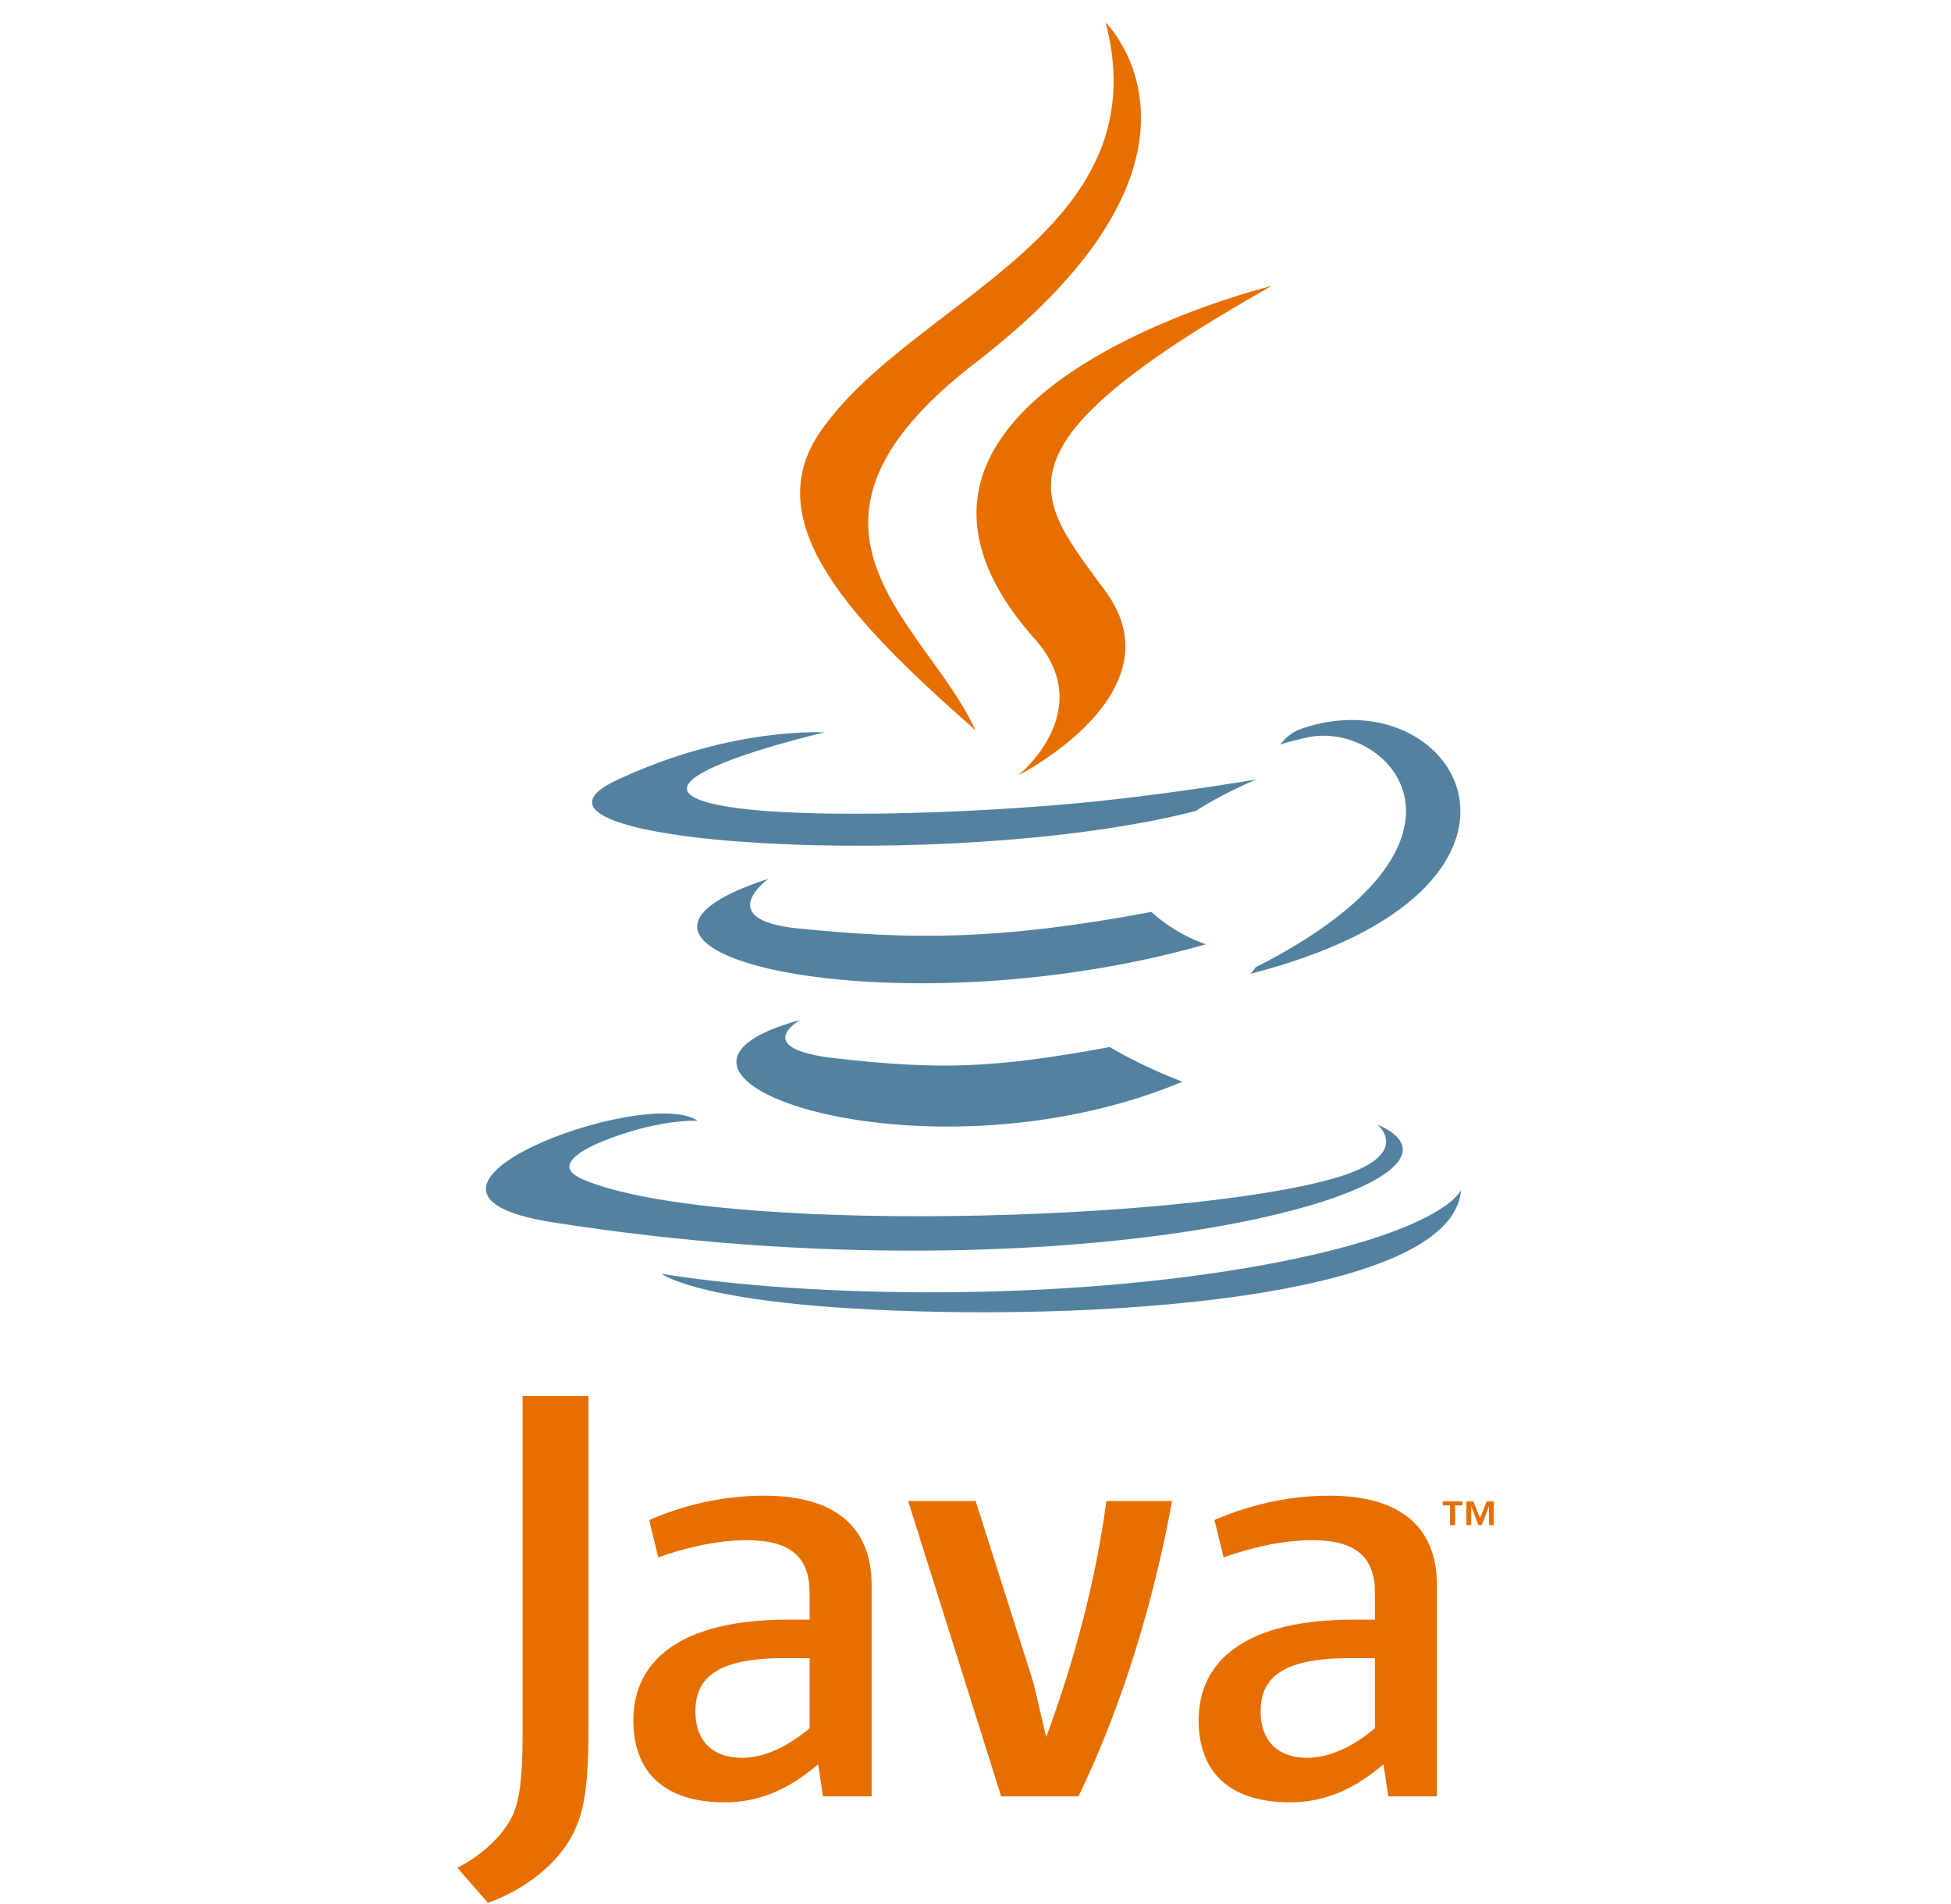
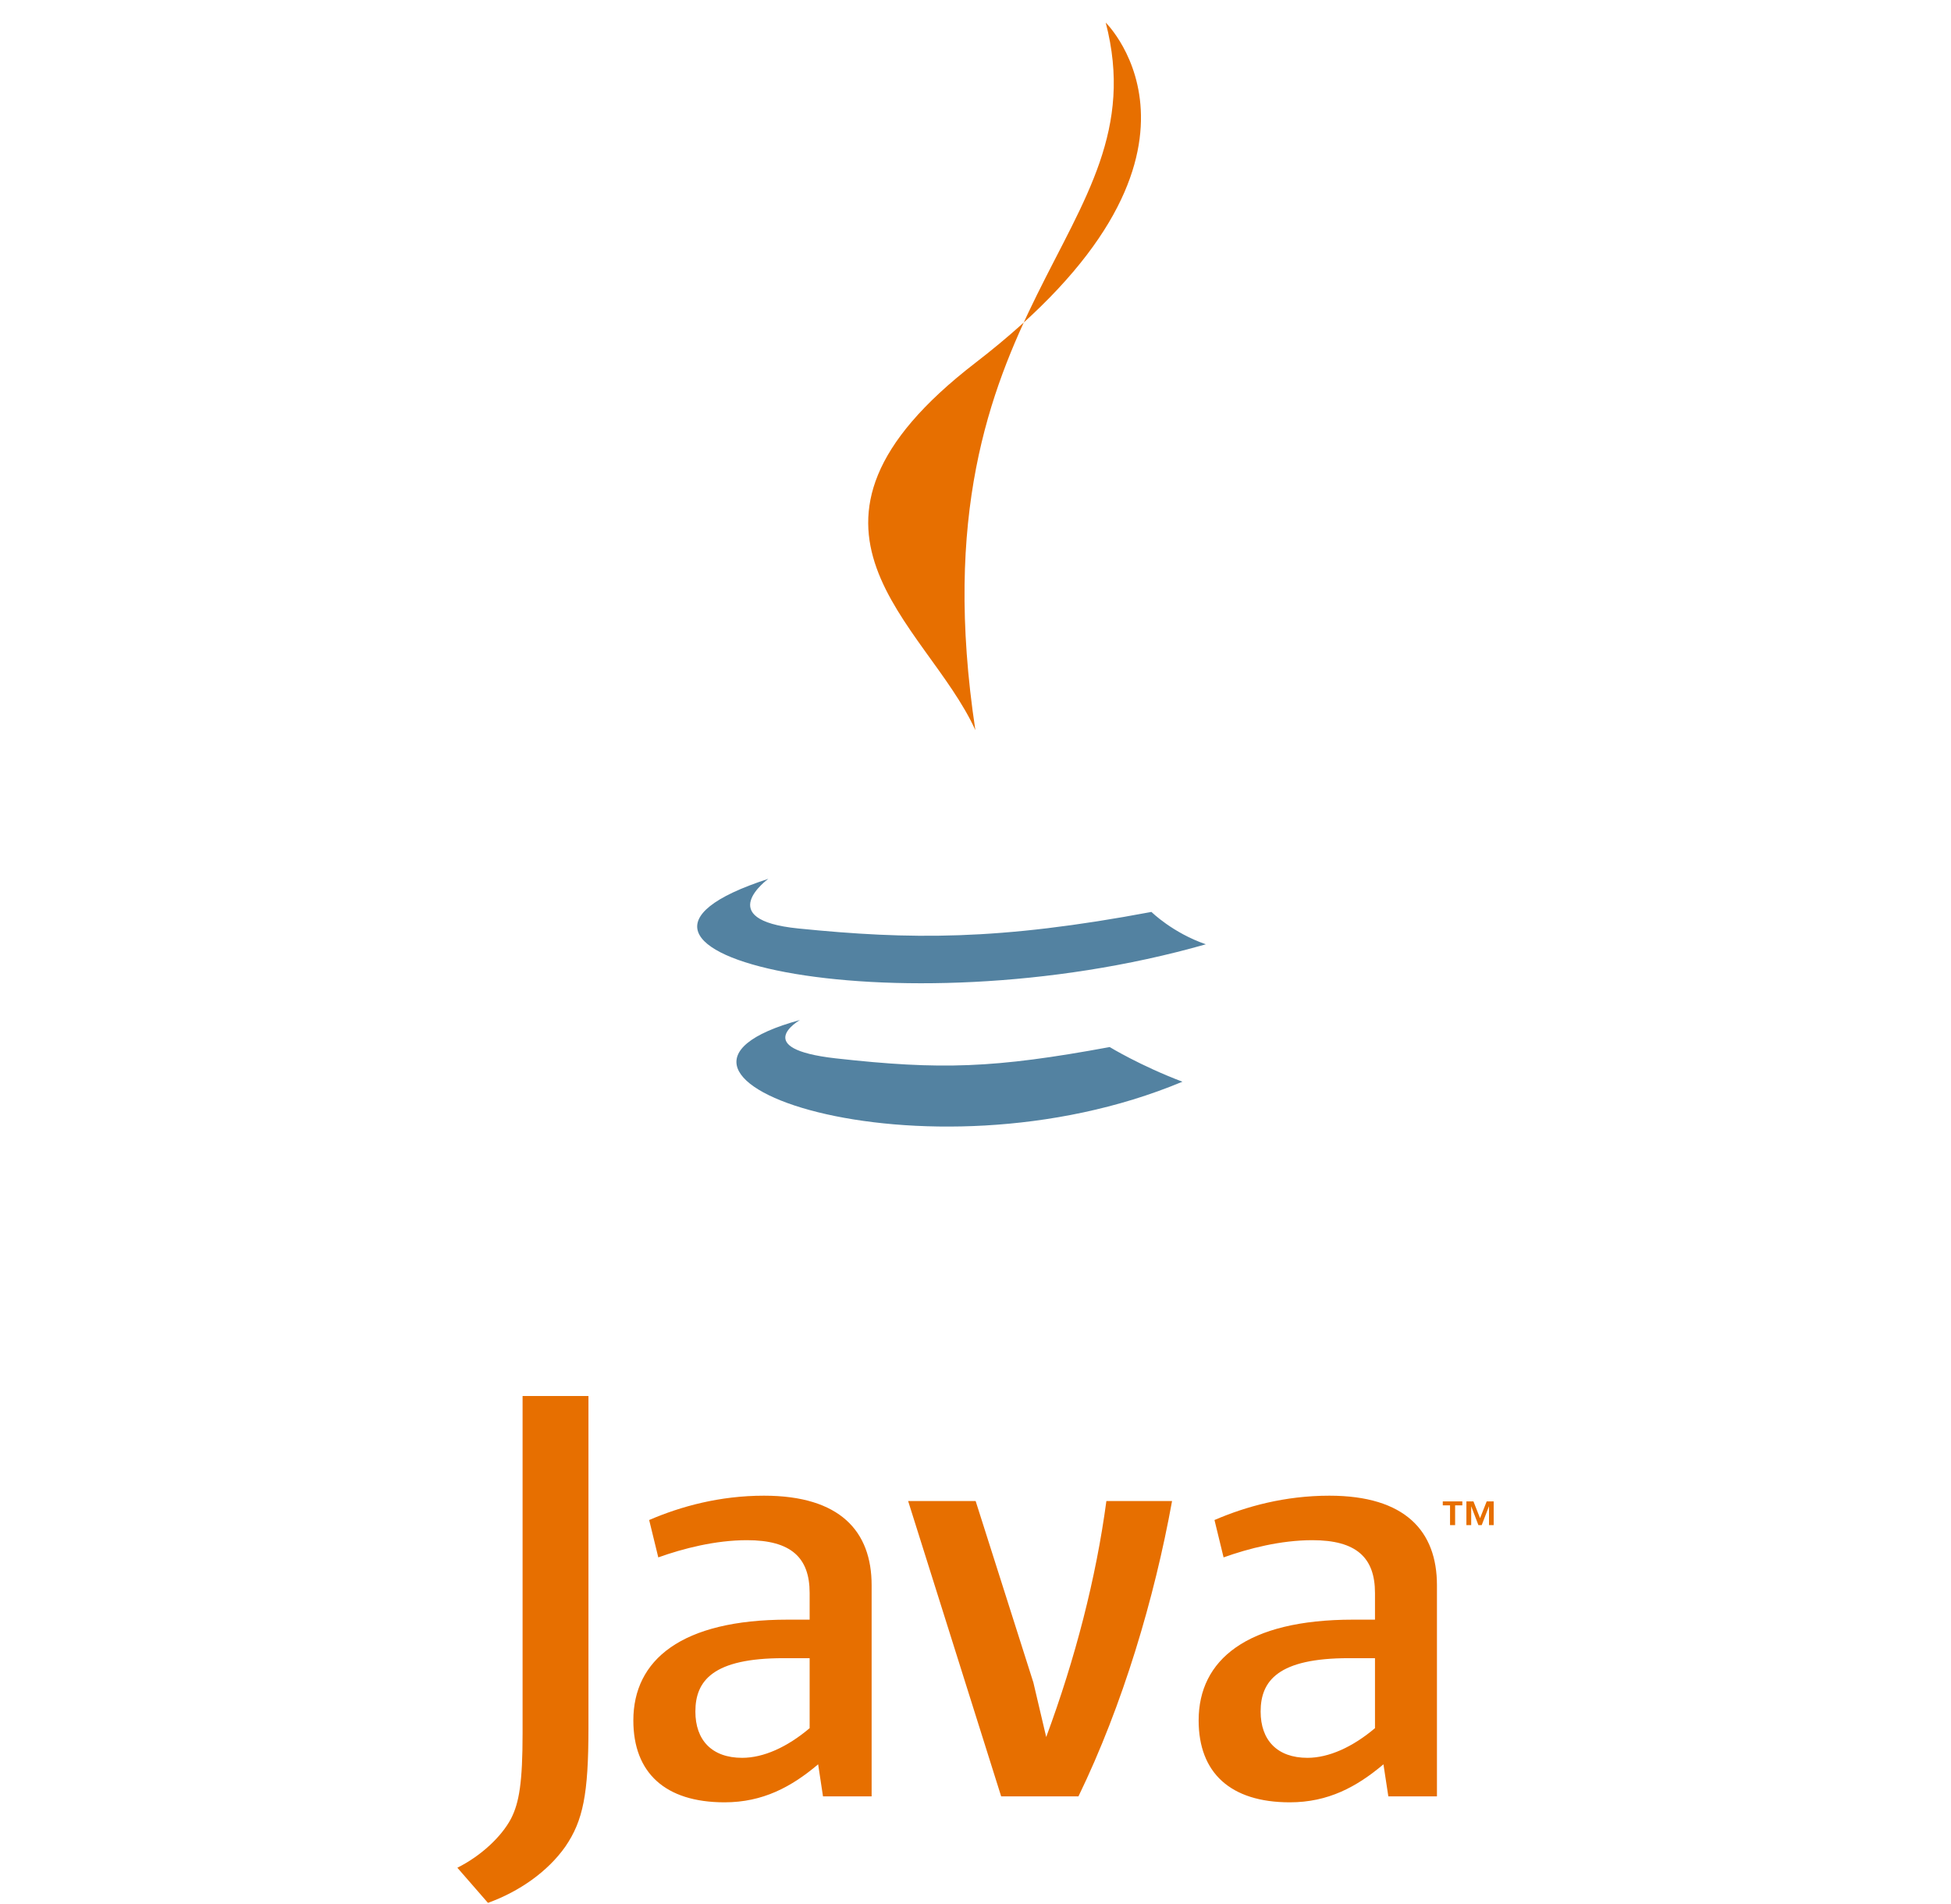
<svg xmlns="http://www.w3.org/2000/svg" width="83" height="81" viewBox="0 0 83 81" fill="none">
  <g clip-path="url(#clip0_2160_6620)">
    <path d="M61.688 64.047H61.379V63.879H62.211V64.047H61.904V64.889H61.688V64.047ZM63.346 64.091H63.342L63.035 64.889H62.895L62.591 64.091H62.588V64.889H62.384V63.879H62.684L62.965 64.594L63.247 63.879H63.545V64.889H63.346L63.346 64.091Z" fill="#E76F00" />
    <path d="M34.033 43.398C34.033 43.398 31.883 44.618 35.562 45.03C40.019 45.526 42.297 45.455 47.209 44.548C47.209 44.548 48.5 45.338 50.303 46.023C39.293 50.626 25.385 45.756 34.033 43.398ZM32.687 37.391C32.687 37.391 30.277 39.132 33.958 39.503C38.719 39.982 42.479 40.022 48.985 38.799C48.985 38.799 49.885 39.689 51.3 40.176C37.988 43.974 23.16 40.475 32.687 37.391Z" fill="#5382A1" />
-     <path d="M44.031 27.198C46.744 30.245 43.319 32.987 43.319 32.987C43.319 32.987 50.207 29.518 47.044 25.173C44.089 21.122 41.823 19.109 54.09 12.168C54.09 12.168 34.835 16.86 44.031 27.198Z" fill="#E76F00" />
-     <path d="M58.591 47.839C58.591 47.839 60.181 49.118 56.839 50.107C50.484 51.985 30.387 52.552 24.804 50.182C22.797 49.33 26.561 48.148 27.745 47.9C28.979 47.639 29.685 47.687 29.685 47.687C27.453 46.153 15.259 50.699 23.491 52.001C45.94 55.553 64.414 50.401 58.591 47.839ZM35.065 31.163C35.065 31.163 24.843 33.532 31.445 34.392C34.233 34.756 39.79 34.674 44.966 34.251C49.197 33.902 53.445 33.162 53.445 33.162C53.445 33.162 51.953 33.785 50.874 34.504C40.493 37.168 20.44 35.929 26.213 33.204C31.095 30.902 35.065 31.163 35.065 31.163ZM53.403 41.163C63.955 35.813 59.076 30.672 55.671 31.365C54.836 31.535 54.464 31.681 54.464 31.681C54.464 31.681 54.774 31.208 55.365 31.003C62.102 28.692 67.284 37.818 53.191 41.433C53.191 41.433 53.354 41.291 53.403 41.163Z" fill="#5382A1" />
-     <path d="M47.04 0.961C47.04 0.961 52.885 6.664 41.498 15.435C32.366 22.47 39.415 26.481 41.494 31.064C36.164 26.373 32.252 22.243 34.877 18.399C38.728 12.756 49.398 10.021 47.04 0.961Z" fill="#E76F00" />
-     <path d="M36.104 55.66C46.233 56.292 61.787 55.309 62.156 50.633C62.156 50.633 61.448 52.405 53.785 53.813C45.139 55.4 34.477 55.215 28.152 54.198C28.153 54.197 29.447 55.243 36.104 55.66Z" fill="#5382A1" />
+     <path d="M47.04 0.961C47.04 0.961 52.885 6.664 41.498 15.435C32.366 22.47 39.415 26.481 41.494 31.064C38.728 12.756 49.398 10.021 47.04 0.961Z" fill="#E76F00" />
    <path d="M34.444 73.527C33.489 74.335 32.48 74.789 31.574 74.789C30.281 74.789 29.583 74.033 29.583 72.82C29.583 71.508 30.331 70.549 33.333 70.549H34.444L34.444 73.527ZM37.081 76.429V67.445C37.081 65.15 35.739 63.636 32.504 63.636C30.616 63.636 28.962 64.091 27.617 64.671L28.005 66.261C29.064 65.882 30.434 65.529 31.779 65.529C33.643 65.529 34.444 66.261 34.444 67.775V68.91H33.514C28.987 68.91 26.944 70.625 26.944 73.198C26.944 75.419 28.29 76.682 30.824 76.682C32.453 76.682 33.669 76.026 34.806 75.065L35.012 76.429L37.081 76.429ZM45.88 76.429H42.592L38.634 63.863H41.506L43.962 71.584L44.508 73.905C45.75 70.548 46.629 67.143 47.068 63.863H49.862C49.113 68.001 47.766 72.543 45.88 76.429ZM58.495 73.527C57.538 74.335 56.527 74.789 55.621 74.789C54.331 74.789 53.63 74.033 53.63 72.82C53.63 71.508 54.38 70.549 57.382 70.549H58.495V73.527ZM61.131 76.429V67.445C61.131 65.15 59.786 63.636 56.555 63.636C54.666 63.636 53.011 64.091 51.667 64.671L52.054 66.261C53.113 65.882 54.486 65.529 55.83 65.529C57.692 65.529 58.495 66.261 58.495 67.775V68.91H57.563C53.035 68.91 50.993 70.625 50.993 73.198C50.993 75.419 52.338 76.682 54.872 76.682C56.502 76.682 57.717 76.026 58.855 75.065L59.063 76.429L61.131 76.429ZM24.053 78.563C23.302 79.633 22.088 80.48 20.759 80.96L19.457 79.465C20.469 78.959 21.336 78.141 21.739 77.379C22.088 76.701 22.232 75.828 22.232 73.74V59.395H25.034V73.543C25.033 76.335 24.805 77.463 24.053 78.563Z" fill="#E76F00" />
  </g>
  <defs>
    <clipPath id="clip0_2160_6620">
      <rect width="82" height="80" fill="white" transform="translate(0.5 0.961)" />
    </clipPath>
  </defs>
</svg>